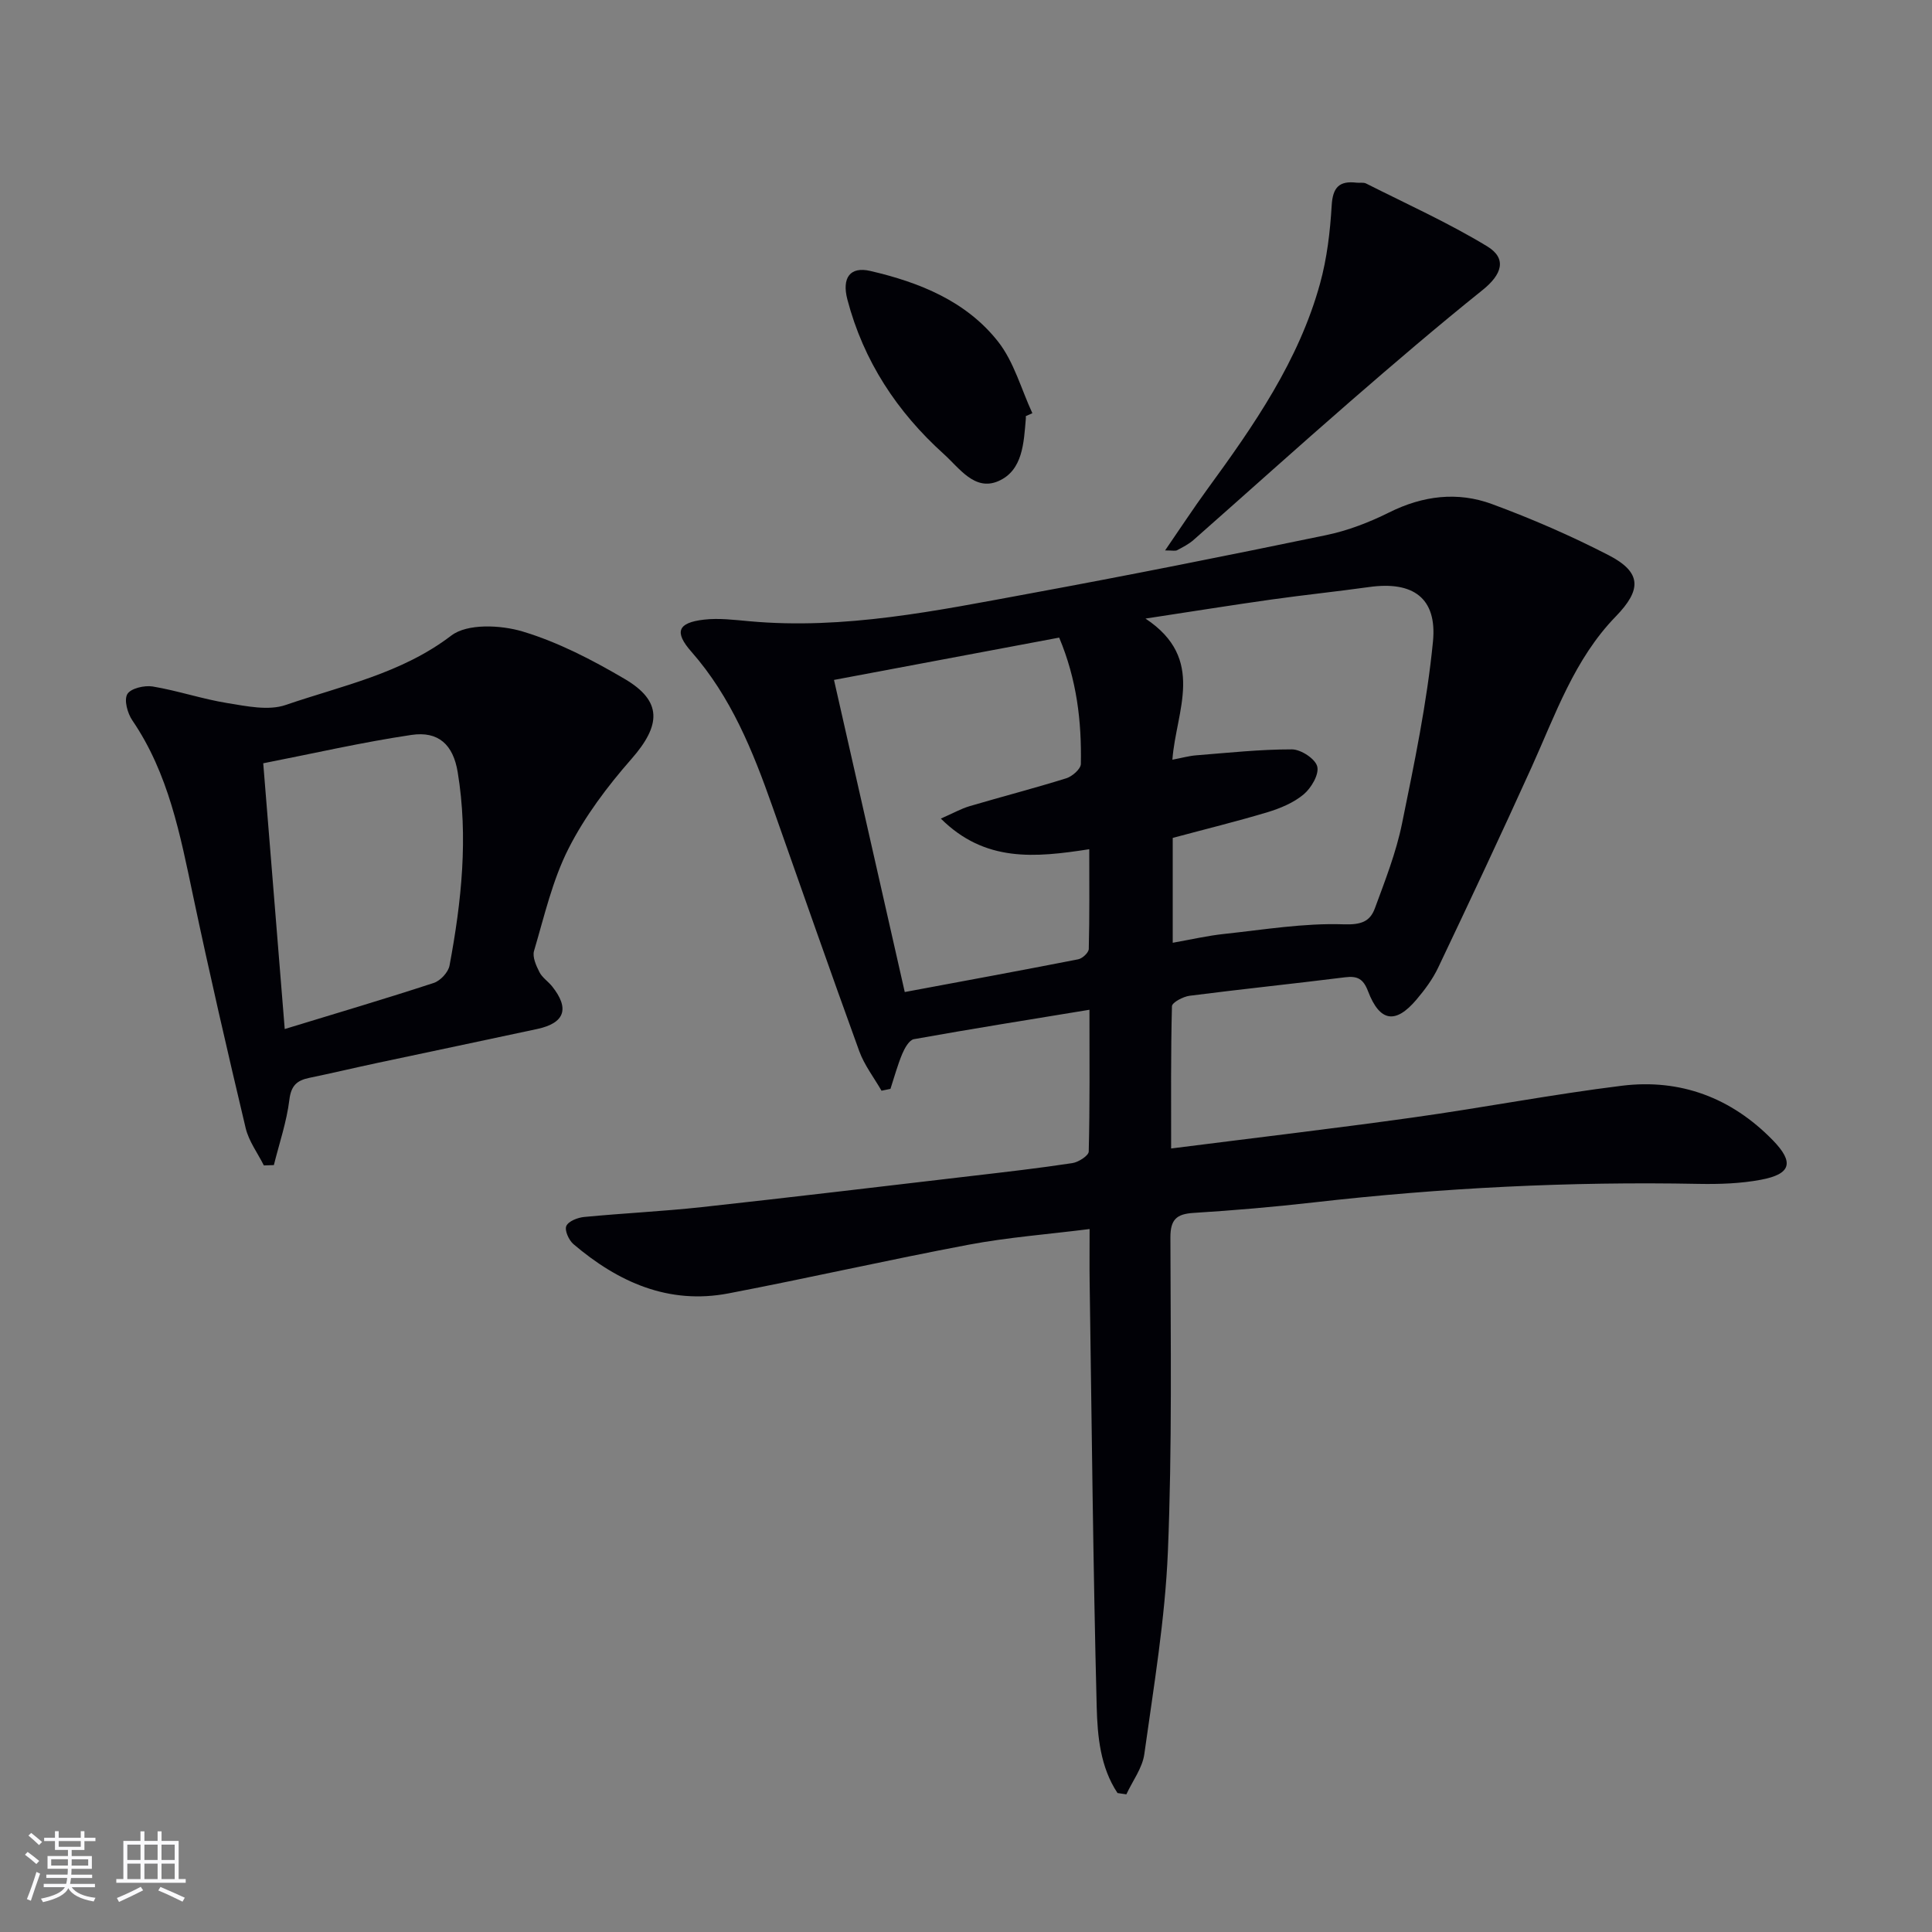
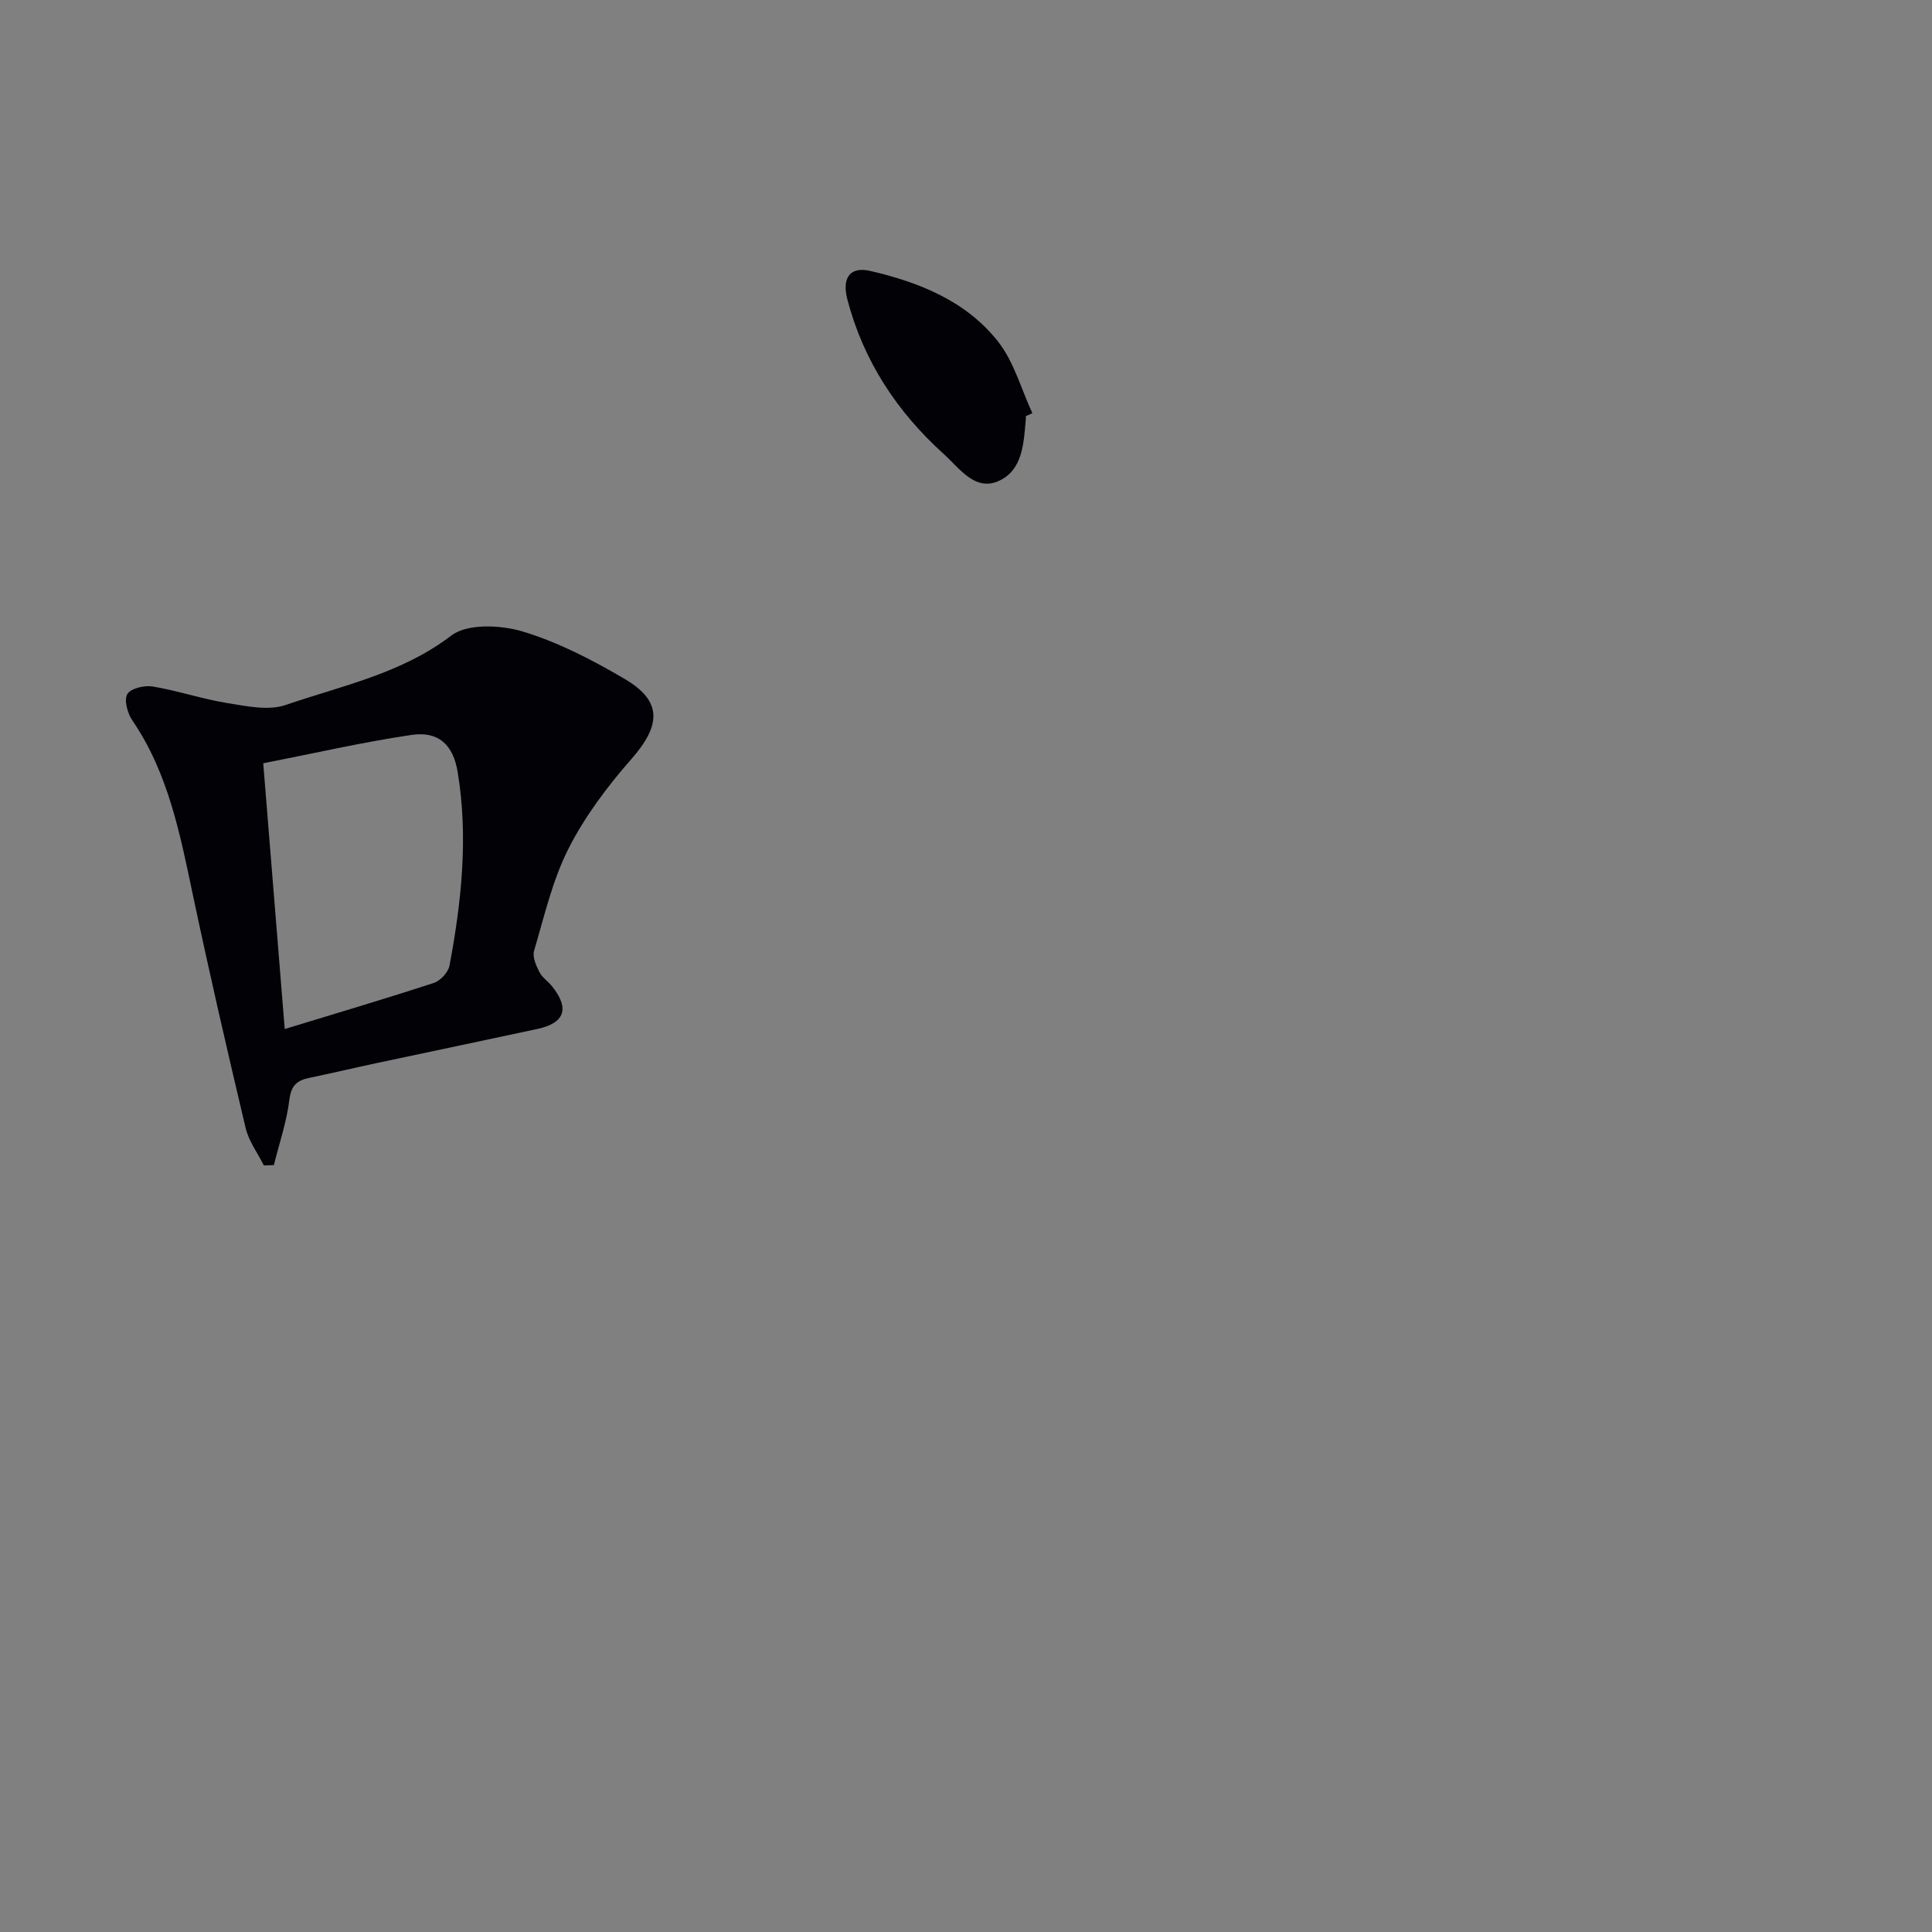
<svg xmlns="http://www.w3.org/2000/svg" enable-background="new 0 0 400 400" viewBox="0 0 400 400">
  <rect x="0" y="0" width="400" height="400" fill="#808080" stroke="none" />
  <g fill="#010106">
-     <path d="m231.37 371.23c-3.57-5.36-4.15-11.76-4.31-17.83-.75-29.29-1.03-58.6-1.46-87.9-.05-3.31-.01-6.61-.01-11.04-8.73 1.1-16.96 1.72-25.02 3.24-16.62 3.13-33.12 6.9-49.73 10.08-12.42 2.38-22.87-2.33-32.12-10.2-.95-.81-1.87-2.87-1.47-3.75.44-1 2.35-1.74 3.7-1.87 8.11-.78 16.26-1.16 24.35-2.04 18.66-2.04 37.3-4.28 55.95-6.46 6.93-.81 13.86-1.6 20.76-2.65 1.28-.19 3.38-1.54 3.4-2.4.24-9.45.15-18.91.15-29.35-12.56 2.06-24.47 3.96-36.35 6.09-.97.17-1.91 1.86-2.41 3.04-.98 2.35-1.65 4.83-2.44 7.25-.62.13-1.23.25-1.85.38-1.56-2.71-3.54-5.27-4.6-8.16-6.12-16.85-12.02-33.78-17.99-50.68-4.05-11.48-8.55-22.69-16.77-32.04-3.62-4.11-2.82-6.02 2.59-6.65 3.08-.36 6.28.05 9.41.33 19.66 1.79 38.77-2.19 57.89-5.71 20.55-3.78 41.04-7.87 61.49-12.11 4.5-.93 8.96-2.65 13.09-4.71 6.96-3.47 14.14-4.36 21.27-1.73 8.23 3.03 16.34 6.56 24.13 10.57 6.91 3.56 6.88 7.17 1.5 12.71-8.56 8.8-12.48 20.28-17.41 31.18-6.3 13.91-12.8 27.74-19.36 41.53-1.13 2.38-2.77 4.58-4.48 6.6-4.34 5.13-7.6 4.63-10.03-1.72-.98-2.57-2.19-3.22-4.78-2.89-10.71 1.34-21.45 2.45-32.15 3.82-1.35.17-3.65 1.39-3.67 2.17-.25 9.6-.17 19.2-.17 29.45 17.17-2.18 33.63-4.12 50.04-6.41 14.46-2.02 28.81-4.79 43.29-6.58 12.09-1.49 22.67 2.48 31.25 11.29 4.44 4.56 3.81 7.01-2.5 8.18-4.21.79-8.59.93-12.89.85-26.66-.52-53.21.82-79.7 3.84-8.26.94-16.55 1.65-24.84 2.17-3.55.22-4.81 1.38-4.8 5.11.04 21.66.37 43.35-.52 64.98-.58 14.03-2.94 28-4.88 41.95-.4 2.9-2.44 5.57-3.72 8.34-.61-.1-1.22-.18-1.83-.27zm11.43-197.75v21.71c3.85-.68 7.23-1.47 10.66-1.83 8.23-.88 16.5-2.27 24.71-1.99 3.63.12 5.47-.55 6.49-3.33 2.12-5.75 4.39-11.54 5.61-17.51 2.55-12.49 5.17-25.04 6.41-37.7.89-9.07-4.18-12.56-13.22-11.29-6.74.94-13.51 1.64-20.25 2.59-8.17 1.15-16.31 2.46-26.05 3.94 12.61 8.35 6.32 19.07 5.57 29.22 2.04-.39 3.48-.8 4.94-.91 6.6-.52 13.2-1.24 19.81-1.23 1.85 0 4.84 1.95 5.24 3.54.42 1.63-1.23 4.44-2.79 5.76-2.08 1.75-4.85 2.9-7.51 3.71-6.33 1.9-12.77 3.48-19.62 5.32zm-48.01-4c2.5-1.09 4.16-2.04 5.95-2.57 6.67-1.97 13.41-3.71 20.04-5.78 1.23-.39 2.98-1.92 3-2.96.17-8.82-.84-17.48-4.49-26.16-15.62 2.94-31.01 5.83-46.62 8.76 5 22.03 9.78 43.13 14.65 64.62 12.22-2.28 24.09-4.46 35.92-6.78.87-.17 2.16-1.38 2.18-2.14.17-6.72.1-13.44.1-20.65-11.25 1.75-21.59 2.75-30.73-6.34z" />
    <path d="m54.63 241.29c-1.29-2.57-3.12-5.01-3.77-7.74-3.79-15.96-7.48-31.96-10.87-48.01-2.68-12.68-5.08-25.38-12.59-36.39-1-1.47-1.76-4.21-1.04-5.44.69-1.19 3.54-1.86 5.25-1.58 5.21.87 10.27 2.6 15.48 3.44 3.97.64 8.48 1.61 12.05.39 11.68-4.01 23.94-6.47 34.29-14.37 3.31-2.53 10.21-2.21 14.76-.85 7.37 2.21 14.44 5.89 21.13 9.82 7.82 4.59 7.57 9.56 1.42 16.57-4.97 5.66-9.64 11.87-13.03 18.55-3.34 6.58-5.02 14.03-7.14 21.18-.38 1.26.43 3.06 1.11 4.4.57 1.14 1.81 1.93 2.64 2.97 3.65 4.59 2.62 7.58-3.09 8.81-11.03 2.38-22.07 4.67-33.11 7.03-4.7 1-9.38 2.12-14.09 3.09-2.55.53-3.76 1.58-4.12 4.54-.56 4.57-2.09 9.02-3.21 13.52-.71.03-1.39.05-2.07.07zm4.32-28.24c10.96-3.35 20.96-6.3 30.87-9.55 1.36-.45 2.99-2.2 3.25-3.59 2.48-13.25 3.91-26.6 1.69-40.05-.93-5.66-3.96-8.54-9.59-7.7-10.23 1.52-20.35 3.85-30.67 5.87 1.52 18.79 2.96 36.59 4.45 55.02z" />
-     <path d="m241.22 113.96c3.2-4.65 5.87-8.73 8.74-12.67 9.63-13.19 18.94-26.59 23.34-42.58 1.44-5.22 2.09-10.74 2.41-16.16.22-3.77 1.57-5.15 5.14-4.73.66.08 1.43-.1 1.98.17 8.4 4.24 17.03 8.13 25.06 13 4.19 2.54 3.06 5.85-.93 9.05-9.3 7.46-18.37 15.22-27.38 23.05-10.91 9.48-21.64 19.16-32.49 28.72-.98.86-2.2 1.47-3.37 2.1-.37.21-.91.05-2.5.05z" />
    <path d="m212.39 86.15c0 .17.01.33 0 .5-.43 5-.6 10.74-5.69 12.96-4.9 2.13-8.06-2.69-11.28-5.59-9.7-8.74-16.64-19.28-19.98-32.01-1.18-4.52.57-6.89 4.76-5.91 10.18 2.36 19.86 6.25 26.46 14.65 3.29 4.2 4.77 9.82 7.08 14.8-.46.19-.9.4-1.35.6z" />
  </g>
-   <path d="m5.17 384 .55-.58c.85.61 1.65 1.24 2.4 1.87l-.59.64c-.83-.73-1.62-1.38-2.36-1.93m1.22 9.53-.82-.34c.71-1.76 1.37-3.64 1.98-5.63.24.13.5.25.76.36-.6 1.67-1.24 3.54-1.92 5.61m-.5-13.5.57-.54c.56.44 1.31 1.06 2.26 1.87l-.64.64c-.68-.66-1.41-1.32-2.19-1.97m3.25.46h2.24v-1.36h.77v1.36h4.57v-1.36h.76v1.36h2.28v.69h-2.28v1.84h-2.64v1.26h4.18v2.64h-4.21c0 .45-.02.86-.05 1.21h4.32v.69h-4.38c-.04.34-.1.75-.19 1.22h5.15v.69h-4.82c.87 1.19 2.51 1.92 4.93 2.19-.17.32-.3.57-.37.76-2.77-.49-4.52-1.41-5.26-2.76-.56 1.26-2.3 2.23-5.24 2.9-.12-.24-.26-.48-.43-.72 2.73-.55 4.38-1.34 4.96-2.38h-4.38v-.69h4.65c.1-.38.17-.79.21-1.22h-4.32v-.69h4.4c.03-.34.05-.75.05-1.21h-4.2v-2.64h4.23v-1.26h-2.69v-1.84h-2.24zm1.46 4.46v1.29h3.45c.01-.4.02-.57.01-.53v-.32-.45h-3.46zm1.55-2.59h4.57v-1.19h-4.57zm6.11 2.59h-3.42v.77c-.01.19-.01.37-.02.53h3.44z" fill="#fafafc" />
-   <path d="m32.63 379.16h.82v1.98h3.54v7.89h1.46v.78h-14.37v-.78h1.46v-7.89h3.54v-1.98h.82v1.98h2.73zm-3.49 11.48.5.73c-1.61.82-3.28 1.63-5 2.41-.13-.27-.28-.55-.44-.82 1.75-.72 3.4-1.49 4.94-2.32m-2.78-5.55h2.73v-3.18h-2.73zm0 3.95h2.73v-3.2h-2.73zm3.54-3.95h2.73v-3.18h-2.73zm0 3.95h2.73v-3.2h-2.73zm7.89 4.68c-1.84-.92-3.51-1.7-5.02-2.32l.45-.73c1.89.8 3.57 1.55 5.04 2.23zm-1.62-11.81h-2.73v3.18h2.73zm-2.73 7.13h2.73v-3.2h-2.73z" fill="#fafafc" />
</svg>